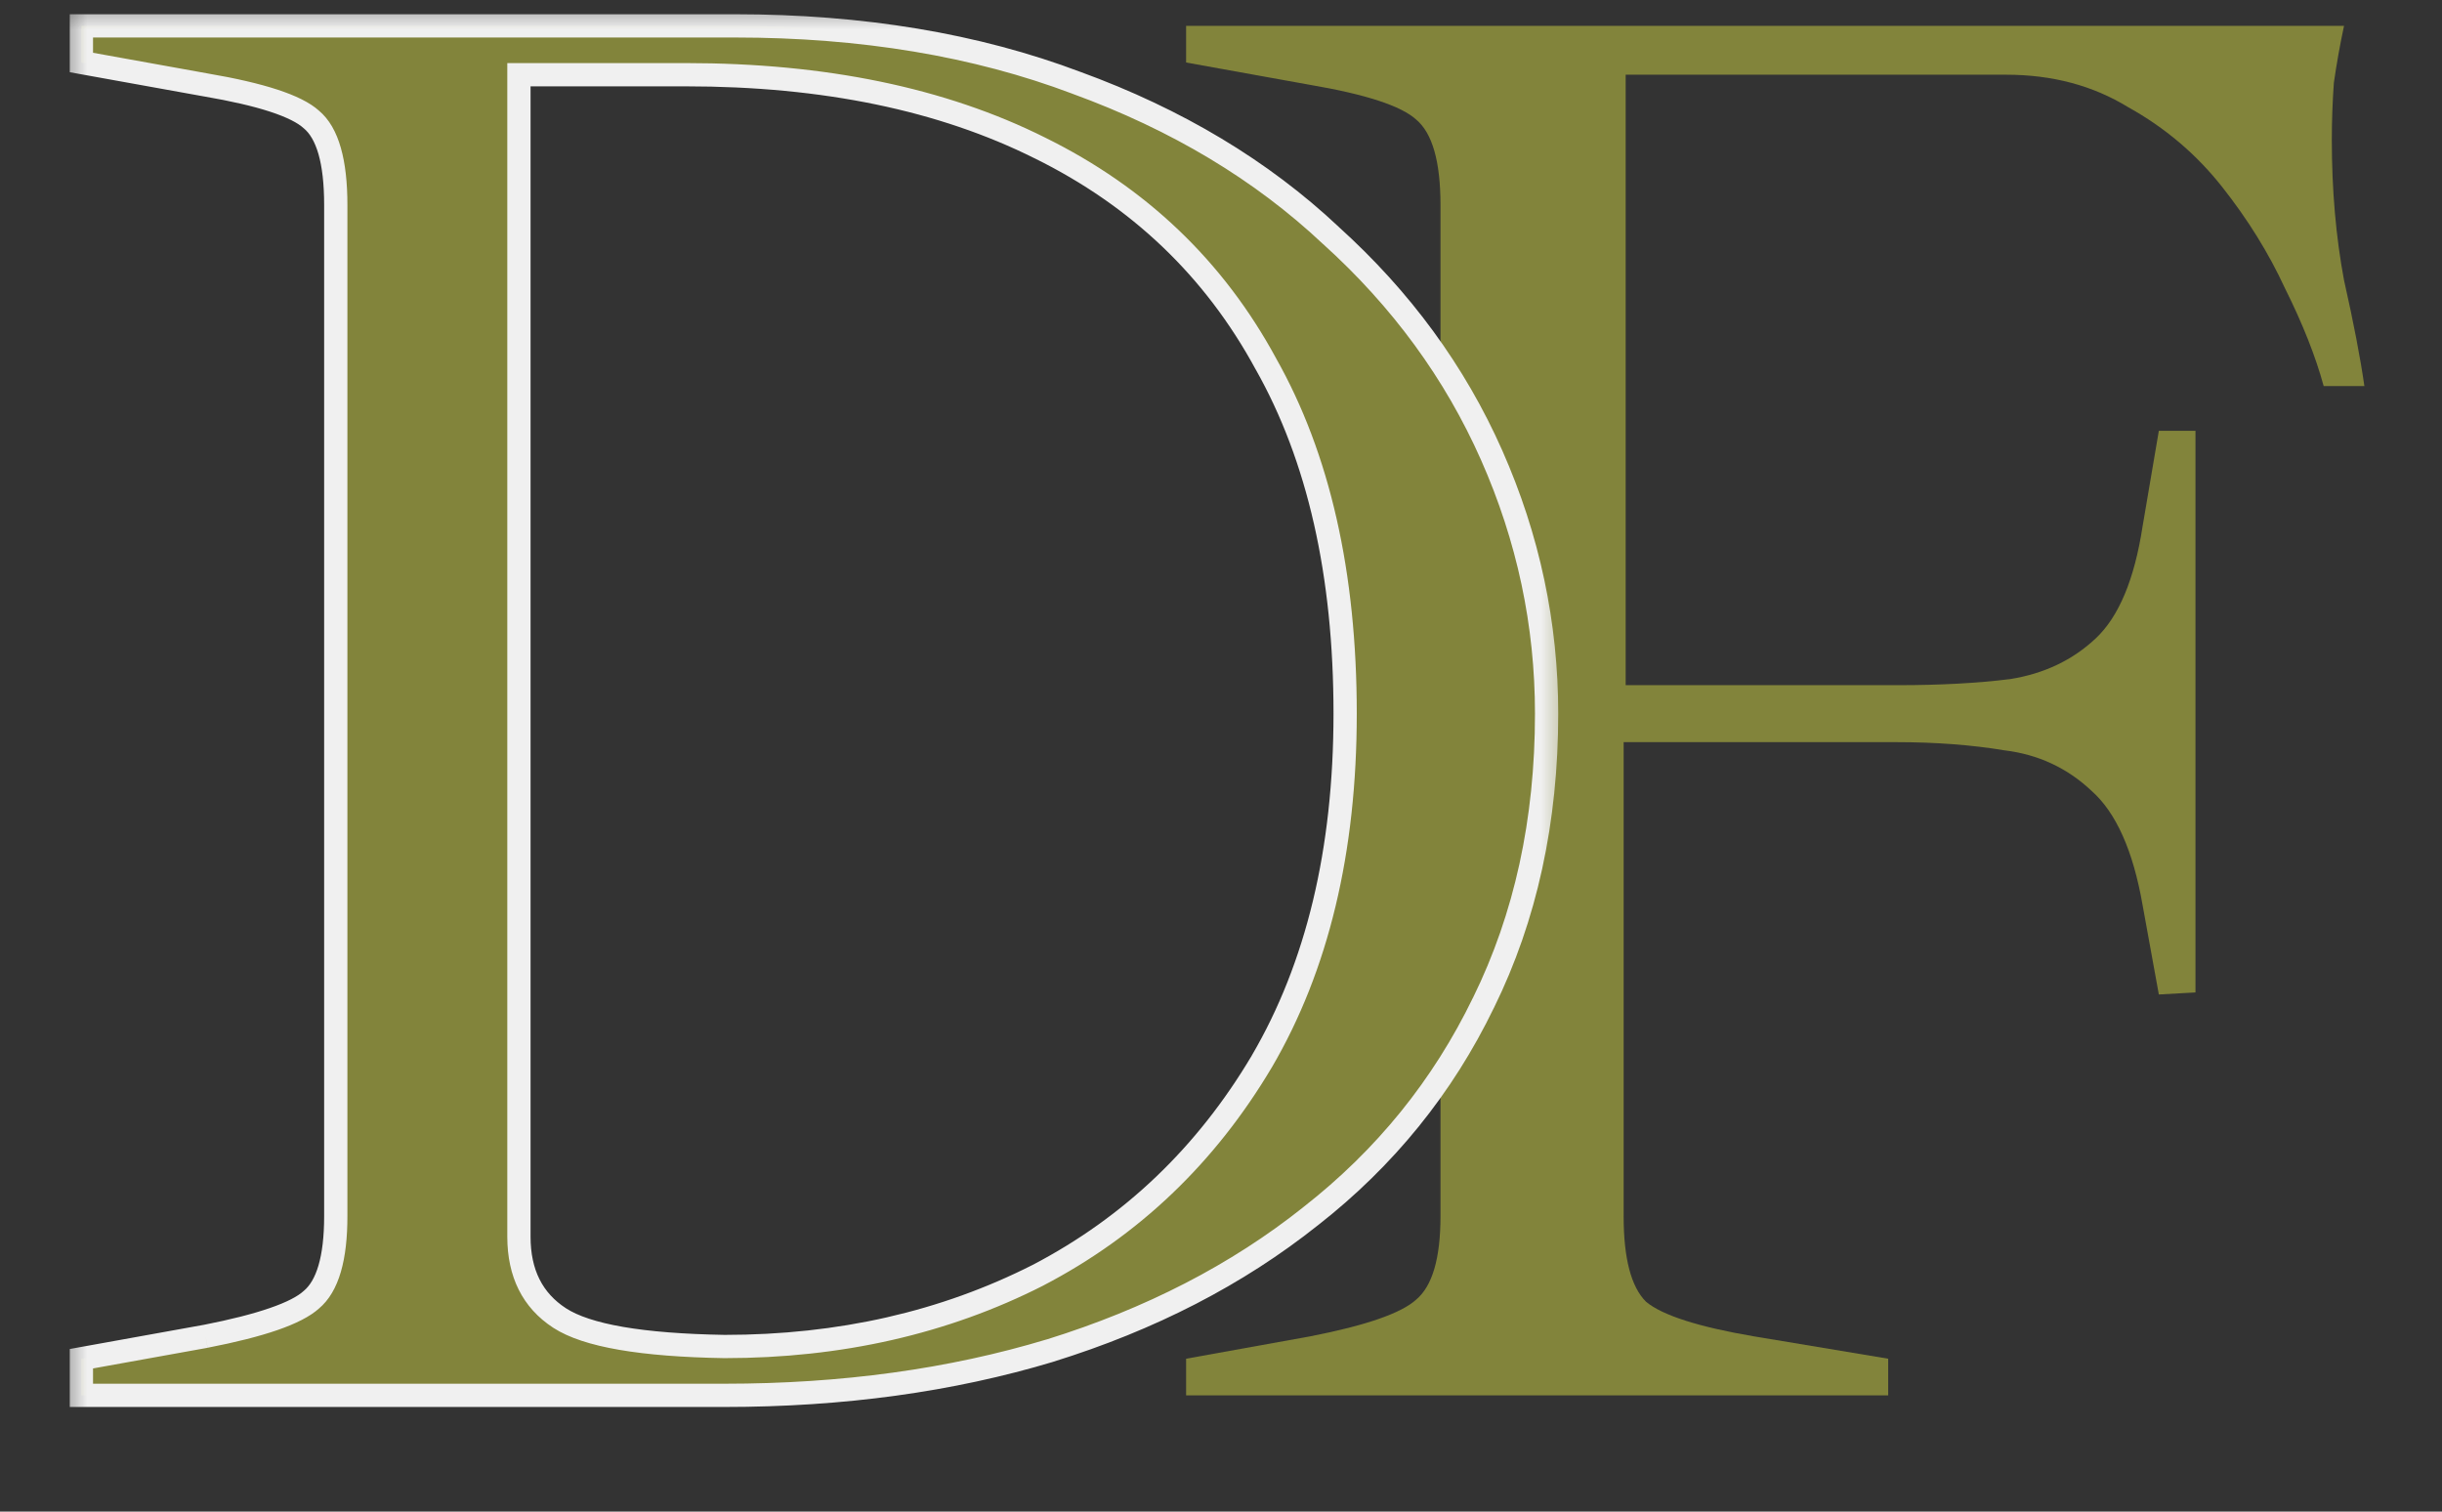
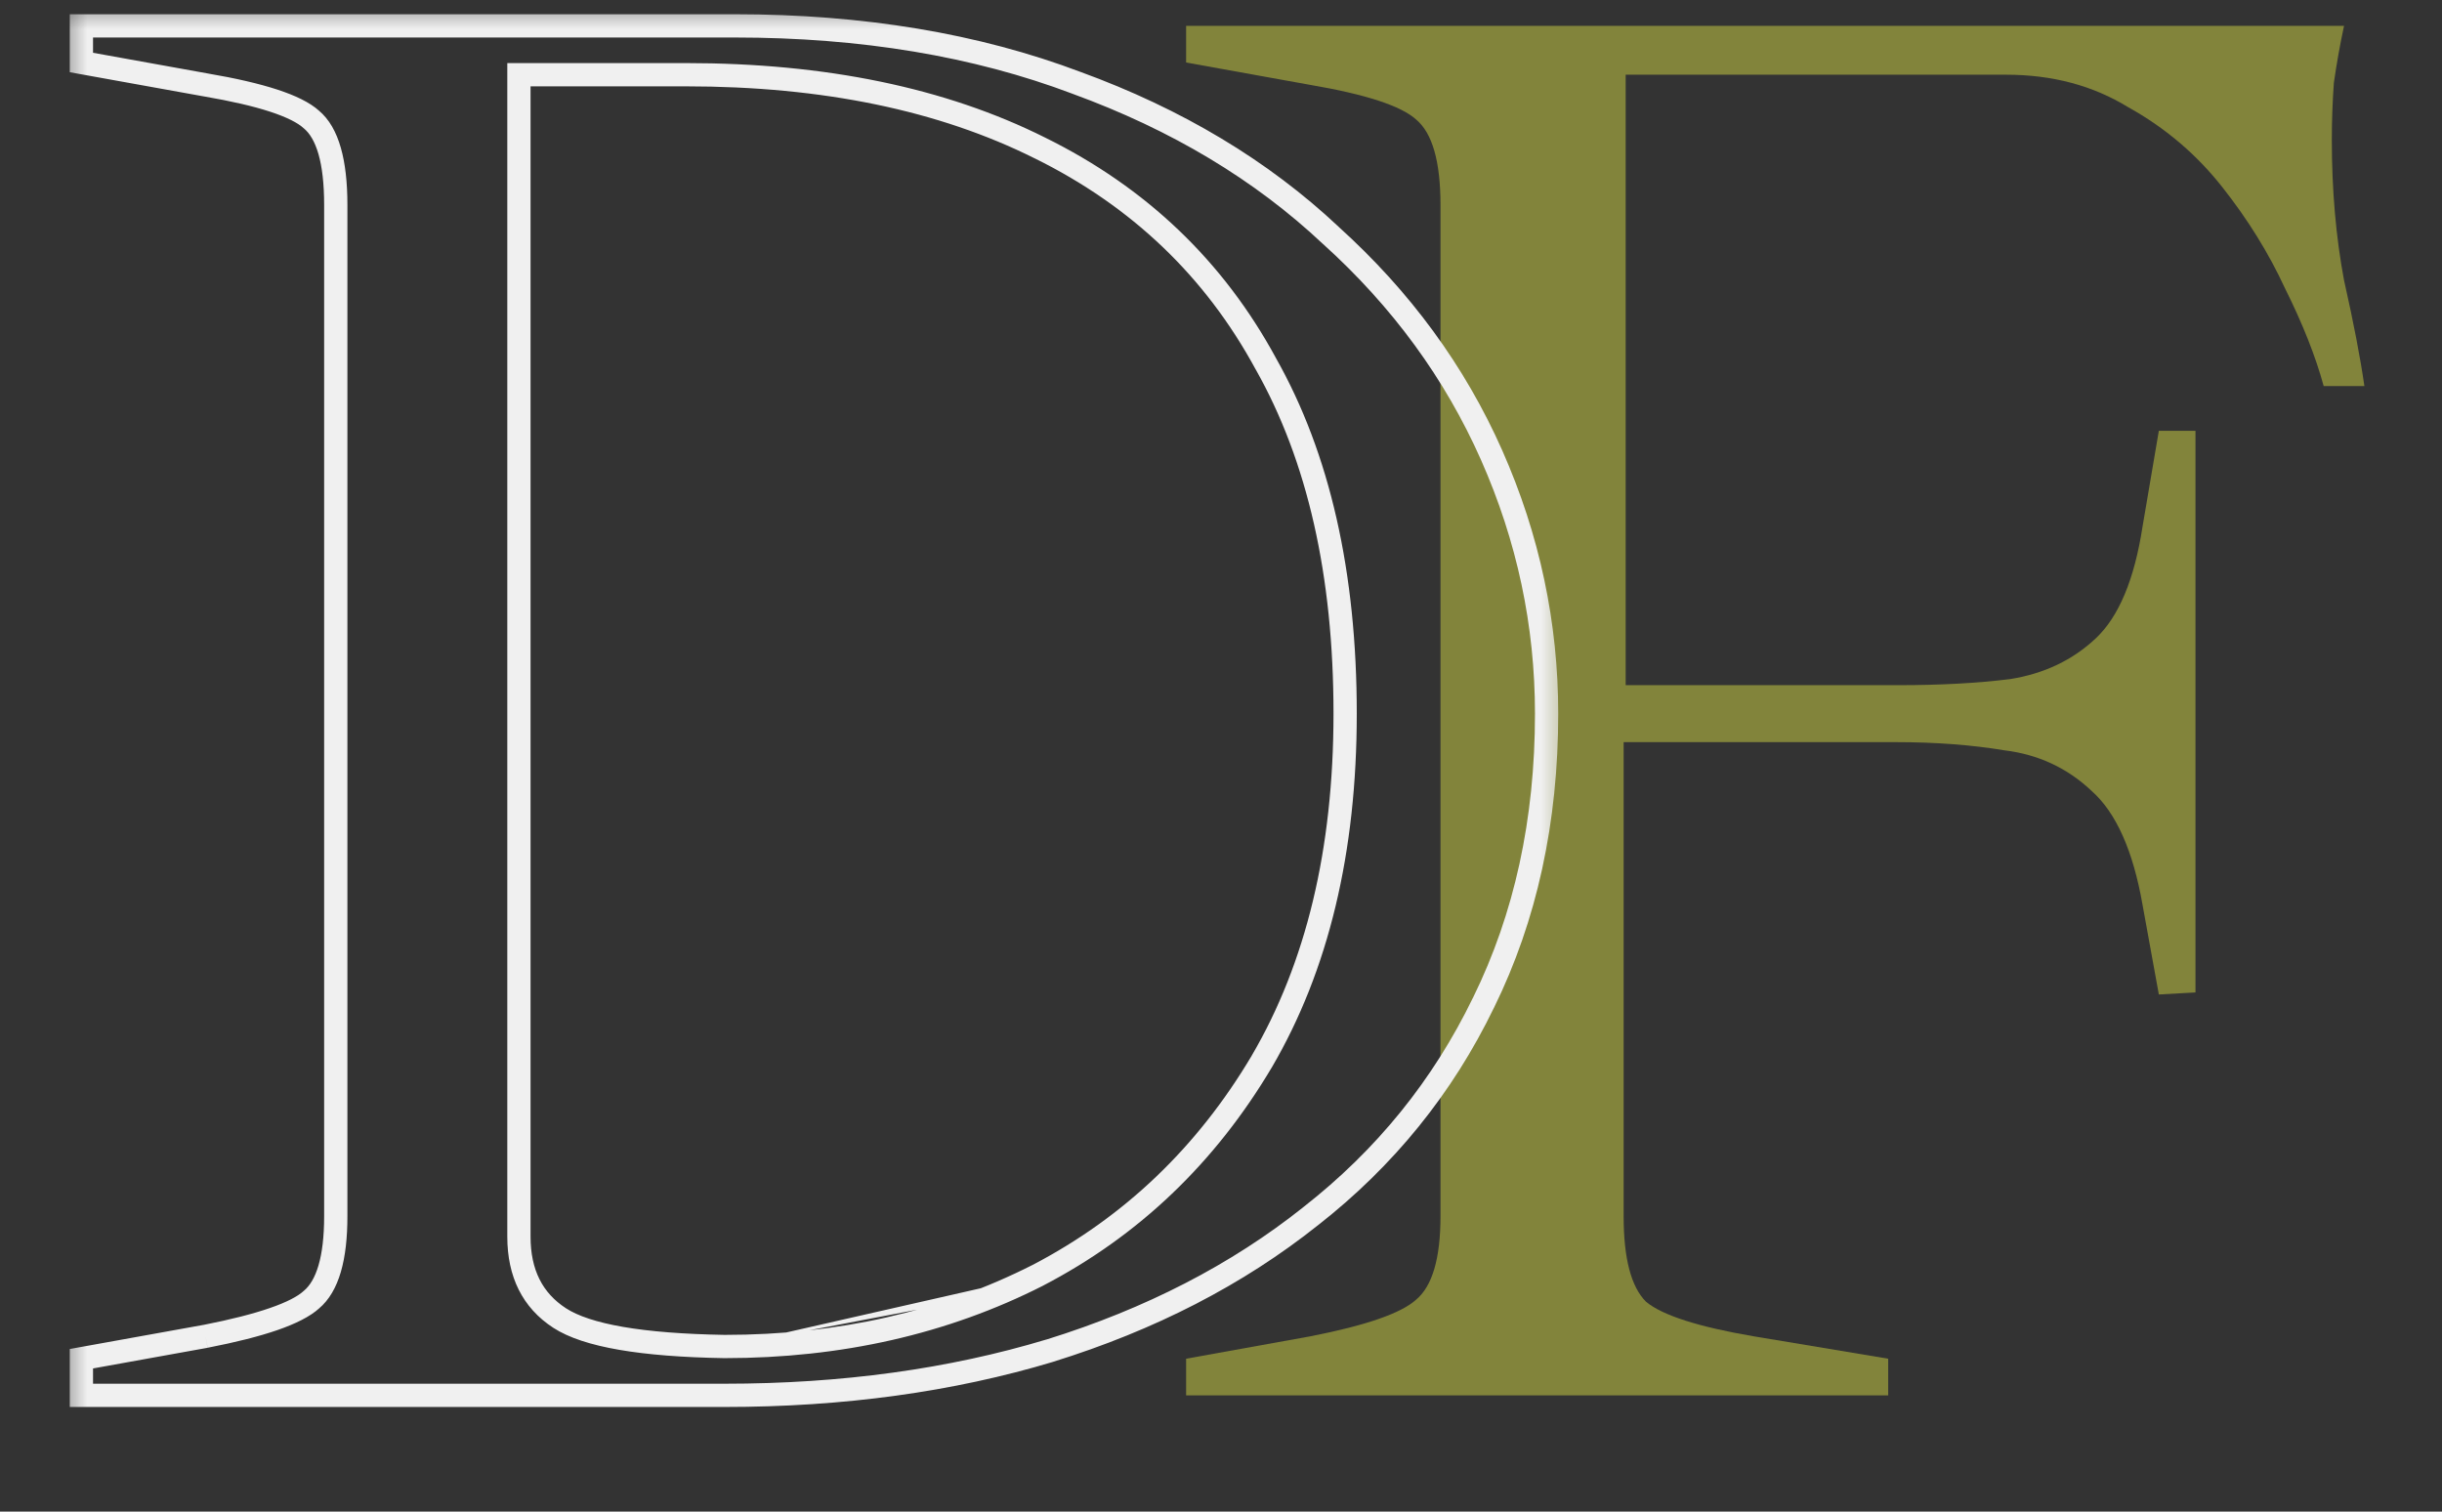
<svg xmlns="http://www.w3.org/2000/svg" width="42" height="26" viewBox="0 0 42 26" fill="none">
  <rect x="0" y="0" width="42" height="26" fill="#333333" stroke="none" />
  <path d="M20.4 24V23.37L22.535 22.985C23.492 22.798 24.098 22.588 24.355 22.355C24.635 22.122 24.775 21.643 24.775 20.92V3.525C24.775 2.778 24.635 2.288 24.355 2.055C24.098 1.822 23.492 1.623 22.535 1.46L20.4 1.075V0.445H40.315C40.245 0.772 40.187 1.098 40.14 1.425C40.117 1.752 40.105 2.078 40.105 2.405C40.105 3.268 40.175 4.073 40.315 4.82C40.478 5.543 40.595 6.15 40.665 6.64H39.965C39.825 6.127 39.603 5.567 39.3 4.96C39.02 4.353 38.658 3.77 38.215 3.21C37.772 2.65 37.235 2.195 36.605 1.845C35.998 1.472 35.298 1.285 34.505 1.285H27.96V11.785H32.65C33.373 11.785 34.015 11.75 34.575 11.68C35.158 11.587 35.648 11.353 36.045 10.98C36.442 10.607 36.71 9.965 36.85 9.055L37.13 7.41H37.76V17.07L37.13 17.105L36.85 15.565C36.687 14.632 36.395 13.978 35.975 13.605C35.555 13.208 35.053 12.975 34.47 12.905C33.91 12.812 33.292 12.765 32.615 12.765H27.925V20.92C27.925 21.643 28.053 22.133 28.31 22.39C28.59 22.623 29.208 22.822 30.165 22.985L32.475 23.37V24H20.4Z" fill="#82843B" />
  <mask id="path-2-outside-1_145_357" maskUnits="userSpaceOnUse" x="1" y="0" width="26" height="25" fill="black">
    <rect fill="white" x="1" width="26" height="25" />
    <path d="M1.4 24V23.37L3.535 22.985C4.492 22.798 5.098 22.588 5.355 22.355C5.635 22.122 5.775 21.643 5.775 20.92V3.525C5.775 2.778 5.635 2.288 5.355 2.055C5.098 1.822 4.492 1.623 3.535 1.46L1.4 1.075V0.445H12.635C14.828 0.445 16.788 0.772 18.515 1.425C20.242 2.055 21.7 2.93 22.89 4.05C24.103 5.147 25.025 6.407 25.655 7.83C26.285 9.253 26.6 10.735 26.6 12.275C26.6 14.118 26.238 15.775 25.515 17.245C24.815 18.692 23.823 19.917 22.54 20.92C21.28 21.923 19.787 22.693 18.06 23.23C16.357 23.743 14.49 24 12.46 24H1.4ZM12.46 23.16C14.443 23.16 16.24 22.752 17.85 21.935C19.46 21.095 20.743 19.87 21.7 18.26C22.657 16.627 23.135 14.632 23.135 12.275C23.135 9.872 22.68 7.865 21.77 6.255C20.883 4.622 19.588 3.385 17.885 2.545C16.205 1.705 14.175 1.285 11.795 1.285H8.925V21.27C8.925 21.9 9.158 22.367 9.625 22.67C10.092 22.973 11.037 23.137 12.46 23.16Z" />
  </mask>
-   <path d="M1.4 24V23.37L3.535 22.985C4.492 22.798 5.098 22.588 5.355 22.355C5.635 22.122 5.775 21.643 5.775 20.92V3.525C5.775 2.778 5.635 2.288 5.355 2.055C5.098 1.822 4.492 1.623 3.535 1.46L1.4 1.075V0.445H12.635C14.828 0.445 16.788 0.772 18.515 1.425C20.242 2.055 21.7 2.93 22.89 4.05C24.103 5.147 25.025 6.407 25.655 7.83C26.285 9.253 26.6 10.735 26.6 12.275C26.6 14.118 26.238 15.775 25.515 17.245C24.815 18.692 23.823 19.917 22.54 20.92C21.28 21.923 19.787 22.693 18.06 23.23C16.357 23.743 14.49 24 12.46 24H1.4ZM12.46 23.16C14.443 23.16 16.24 22.752 17.85 21.935C19.46 21.095 20.743 19.87 21.7 18.26C22.657 16.627 23.135 14.632 23.135 12.275C23.135 9.872 22.68 7.865 21.77 6.255C20.883 4.622 19.588 3.385 17.885 2.545C16.205 1.705 14.175 1.285 11.795 1.285H8.925V21.27C8.925 21.9 9.158 22.367 9.625 22.67C10.092 22.973 11.037 23.137 12.46 23.16Z" fill="#82843B" />
-   <path d="M1.4 24H1.2V24.2H1.4V24ZM1.4 23.37L1.365 23.173L1.2 23.203V23.37H1.4ZM3.535 22.985L3.571 23.182L3.573 23.181L3.535 22.985ZM5.355 22.355L5.227 22.201L5.22 22.207L5.355 22.355ZM5.355 2.055L5.22 2.203L5.227 2.209L5.355 2.055ZM3.535 1.46L3.5 1.657L3.501 1.657L3.535 1.46ZM1.4 1.075H1.2V1.242L1.365 1.272L1.4 1.075ZM1.4 0.445V0.245H1.2V0.445H1.4ZM18.515 1.425L18.444 1.612L18.446 1.613L18.515 1.425ZM22.89 4.05L22.753 4.196L22.756 4.198L22.89 4.05ZM25.655 7.83L25.472 7.911L25.655 7.83ZM25.515 17.245L25.335 17.157L25.335 17.158L25.515 17.245ZM22.54 20.92L22.417 20.762L22.415 20.764L22.54 20.92ZM18.06 23.23L18.118 23.422L18.119 23.421L18.06 23.23ZM12.46 23.16L12.457 23.36H12.46V23.16ZM17.85 21.935L17.941 22.113L17.942 22.112L17.85 21.935ZM21.7 18.26L21.872 18.362L21.873 18.361L21.7 18.26ZM21.77 6.255L21.594 6.35L21.596 6.353L21.77 6.255ZM17.885 2.545L17.796 2.724L17.797 2.724L17.885 2.545ZM8.925 1.285V1.085H8.725V1.285H8.925ZM9.625 22.67L9.516 22.838L9.625 22.67ZM1.4 24H1.6V23.37H1.4H1.2V24H1.4ZM1.4 23.37L1.435 23.567L3.57 23.182L3.535 22.985L3.5 22.788L1.365 23.173L1.4 23.37ZM3.535 22.985L3.573 23.181C4.057 23.087 4.457 22.986 4.773 22.877C5.084 22.769 5.331 22.647 5.49 22.503L5.355 22.355L5.22 22.207C5.123 22.296 4.938 22.396 4.642 22.498C4.351 22.599 3.97 22.696 3.497 22.789L3.535 22.985ZM5.355 22.355L5.483 22.509C5.838 22.213 5.975 21.65 5.975 20.92H5.775H5.575C5.575 21.636 5.432 22.03 5.227 22.201L5.355 22.355ZM5.775 20.92H5.975V3.525H5.775H5.575V20.92H5.775ZM5.775 3.525H5.975C5.975 3.141 5.939 2.812 5.862 2.543C5.786 2.274 5.664 2.052 5.483 1.901L5.355 2.055L5.227 2.209C5.326 2.291 5.414 2.431 5.478 2.652C5.541 2.873 5.575 3.162 5.575 3.525H5.775ZM5.355 2.055L5.49 1.907C5.329 1.761 5.081 1.643 4.77 1.541C4.454 1.438 4.052 1.345 3.569 1.263L3.535 1.46L3.501 1.657C3.974 1.738 4.355 1.826 4.645 1.921C4.941 2.018 5.124 2.115 5.22 2.203L5.355 2.055ZM3.535 1.46L3.57 1.263L1.435 0.878L1.4 1.075L1.365 1.272L3.5 1.657L3.535 1.46ZM1.4 1.075H1.6V0.445H1.4H1.2V1.075H1.4ZM1.4 0.445V0.645H12.635V0.445V0.245H1.4V0.445ZM12.635 0.445V0.645C14.809 0.645 16.744 0.969 18.444 1.612L18.515 1.425L18.586 1.238C16.833 0.575 14.848 0.245 12.635 0.245V0.445ZM18.515 1.425L18.446 1.613C20.151 2.235 21.585 3.096 22.753 4.196L22.89 4.05L23.027 3.904C21.815 2.764 20.332 1.875 18.584 1.237L18.515 1.425ZM22.89 4.05L22.756 4.198C23.95 5.277 24.854 6.515 25.472 7.911L25.655 7.83L25.838 7.749C25.196 6.299 24.257 5.016 23.024 3.902L22.89 4.05ZM25.655 7.83L25.472 7.911C26.091 9.309 26.4 10.763 26.4 12.275H26.6H26.8C26.8 10.707 26.479 9.198 25.838 7.749L25.655 7.83ZM26.6 12.275H26.4C26.4 14.092 26.044 15.717 25.336 17.157L25.515 17.245L25.695 17.333C26.433 15.833 26.8 14.145 26.8 12.275H26.6ZM25.515 17.245L25.335 17.158C24.648 18.577 23.676 19.778 22.417 20.762L22.54 20.92L22.663 21.078C23.97 20.056 24.982 18.807 25.695 17.332L25.515 17.245ZM22.54 20.92L22.415 20.764C21.177 21.75 19.706 22.509 18.001 23.039L18.06 23.23L18.119 23.421C19.867 22.878 21.383 22.097 22.665 21.076L22.54 20.92ZM18.06 23.23L18.002 23.038C16.32 23.546 14.473 23.8 12.46 23.8V24V24.2C14.507 24.2 16.393 23.941 18.118 23.422L18.06 23.23ZM12.46 24V23.8H1.4V24V24.2H12.46V24ZM12.46 23.16V23.36C14.472 23.36 16.3 22.946 17.941 22.113L17.85 21.935L17.759 21.757C16.18 22.558 14.415 22.96 12.46 22.96V23.16ZM17.85 21.935L17.942 22.112C19.587 21.255 20.897 20.003 21.872 18.362L21.7 18.26L21.528 18.158C20.59 19.737 19.334 20.935 17.758 21.758L17.85 21.935ZM21.7 18.26L21.873 18.361C22.851 16.69 23.335 14.659 23.335 12.275H23.135H22.935C22.935 14.605 22.462 16.563 21.527 18.159L21.7 18.26ZM23.135 12.275H23.335C23.335 9.847 22.875 7.804 21.944 6.157L21.77 6.255L21.596 6.353C22.485 7.926 22.935 9.896 22.935 12.275H23.135ZM21.77 6.255L21.946 6.16C21.039 4.489 19.713 3.223 17.974 2.366L17.885 2.545L17.797 2.724C19.464 3.547 20.728 4.754 21.594 6.35L21.77 6.255ZM17.885 2.545L17.974 2.366C16.26 1.509 14.198 1.085 11.795 1.085V1.285V1.485C14.152 1.485 16.15 1.901 17.796 2.724L17.885 2.545ZM11.795 1.285V1.085H8.925V1.285V1.485H11.795V1.285ZM8.925 1.285H8.725V21.27H8.925H9.125V1.285H8.925ZM8.925 21.27H8.725C8.725 21.957 8.984 22.492 9.516 22.838L9.625 22.67L9.734 22.502C9.332 22.241 9.125 21.843 9.125 21.27H8.925ZM9.625 22.67L9.516 22.838C9.783 23.011 10.167 23.134 10.65 23.217C11.136 23.301 11.739 23.348 12.457 23.36L12.46 23.16L12.463 22.96C11.758 22.948 11.177 22.902 10.718 22.823C10.255 22.743 9.934 22.632 9.734 22.502L9.625 22.67Z" fill="#F0F0F0" mask="url(#path-2-outside-1_145_357)" />
+   <path d="M1.4 24H1.2V24.2H1.4V24ZM1.4 23.37L1.365 23.173L1.2 23.203V23.37H1.4ZM3.535 22.985L3.571 23.182L3.573 23.181L3.535 22.985ZM5.355 22.355L5.227 22.201L5.22 22.207L5.355 22.355ZM5.355 2.055L5.22 2.203L5.227 2.209L5.355 2.055ZM3.535 1.46L3.5 1.657L3.501 1.657L3.535 1.46ZM1.4 1.075H1.2V1.242L1.365 1.272L1.4 1.075ZM1.4 0.445V0.245H1.2V0.445H1.4ZM18.515 1.425L18.444 1.612L18.446 1.613L18.515 1.425ZM22.89 4.05L22.753 4.196L22.756 4.198L22.89 4.05ZM25.655 7.83L25.472 7.911L25.655 7.83ZM25.515 17.245L25.335 17.157L25.335 17.158L25.515 17.245ZM22.54 20.92L22.417 20.762L22.415 20.764L22.54 20.92ZM18.06 23.23L18.118 23.422L18.119 23.421L18.06 23.23ZM12.46 23.16L12.457 23.36H12.46V23.16ZM17.85 21.935L17.941 22.113L17.942 22.112L17.85 21.935ZM21.7 18.26L21.872 18.362L21.873 18.361L21.7 18.26ZM21.77 6.255L21.594 6.35L21.596 6.353L21.77 6.255ZM17.885 2.545L17.796 2.724L17.797 2.724L17.885 2.545ZM8.925 1.285V1.085H8.725V1.285H8.925ZM9.625 22.67L9.516 22.838L9.625 22.67ZM1.4 24H1.6V23.37H1.4H1.2V24H1.4ZM1.4 23.37L1.435 23.567L3.57 23.182L3.535 22.985L3.5 22.788L1.365 23.173L1.4 23.37ZM3.535 22.985L3.573 23.181C4.057 23.087 4.457 22.986 4.773 22.877C5.084 22.769 5.331 22.647 5.49 22.503L5.355 22.355L5.22 22.207C5.123 22.296 4.938 22.396 4.642 22.498C4.351 22.599 3.97 22.696 3.497 22.789L3.535 22.985ZM5.355 22.355L5.483 22.509C5.838 22.213 5.975 21.65 5.975 20.92H5.775H5.575C5.575 21.636 5.432 22.03 5.227 22.201L5.355 22.355ZM5.775 20.92H5.975V3.525H5.775H5.575V20.92H5.775ZM5.775 3.525H5.975C5.975 3.141 5.939 2.812 5.862 2.543C5.786 2.274 5.664 2.052 5.483 1.901L5.355 2.055L5.227 2.209C5.326 2.291 5.414 2.431 5.478 2.652C5.541 2.873 5.575 3.162 5.575 3.525H5.775ZM5.355 2.055L5.49 1.907C5.329 1.761 5.081 1.643 4.77 1.541C4.454 1.438 4.052 1.345 3.569 1.263L3.535 1.46L3.501 1.657C3.974 1.738 4.355 1.826 4.645 1.921C4.941 2.018 5.124 2.115 5.22 2.203L5.355 2.055ZM3.535 1.46L3.57 1.263L1.435 0.878L1.4 1.075L1.365 1.272L3.5 1.657L3.535 1.46ZM1.4 1.075H1.6V0.445H1.4H1.2V1.075H1.4ZM1.4 0.445V0.645H12.635V0.445V0.245H1.4V0.445ZM12.635 0.445V0.645C14.809 0.645 16.744 0.969 18.444 1.612L18.515 1.425L18.586 1.238C16.833 0.575 14.848 0.245 12.635 0.245V0.445ZM18.515 1.425L18.446 1.613C20.151 2.235 21.585 3.096 22.753 4.196L22.89 4.05L23.027 3.904C21.815 2.764 20.332 1.875 18.584 1.237L18.515 1.425ZM22.89 4.05L22.756 4.198C23.95 5.277 24.854 6.515 25.472 7.911L25.655 7.83L25.838 7.749C25.196 6.299 24.257 5.016 23.024 3.902L22.89 4.05ZM25.655 7.83L25.472 7.911C26.091 9.309 26.4 10.763 26.4 12.275H26.6H26.8C26.8 10.707 26.479 9.198 25.838 7.749L25.655 7.83ZM26.6 12.275H26.4C26.4 14.092 26.044 15.717 25.336 17.157L25.515 17.245L25.695 17.333C26.433 15.833 26.8 14.145 26.8 12.275H26.6ZM25.515 17.245L25.335 17.158C24.648 18.577 23.676 19.778 22.417 20.762L22.54 20.92L22.663 21.078C23.97 20.056 24.982 18.807 25.695 17.332L25.515 17.245ZM22.54 20.92L22.415 20.764C21.177 21.75 19.706 22.509 18.001 23.039L18.06 23.23L18.119 23.421C19.867 22.878 21.383 22.097 22.665 21.076L22.54 20.92ZM18.06 23.23L18.002 23.038C16.32 23.546 14.473 23.8 12.46 23.8V24V24.2C14.507 24.2 16.393 23.941 18.118 23.422L18.06 23.23ZM12.46 24V23.8H1.4V24V24.2H12.46V24ZM12.46 23.16V23.36C14.472 23.36 16.3 22.946 17.941 22.113L17.85 21.935L17.759 21.757C16.18 22.558 14.415 22.96 12.46 22.96V23.16ZL17.942 22.112C19.587 21.255 20.897 20.003 21.872 18.362L21.7 18.26L21.528 18.158C20.59 19.737 19.334 20.935 17.758 21.758L17.85 21.935ZM21.7 18.26L21.873 18.361C22.851 16.69 23.335 14.659 23.335 12.275H23.135H22.935C22.935 14.605 22.462 16.563 21.527 18.159L21.7 18.26ZM23.135 12.275H23.335C23.335 9.847 22.875 7.804 21.944 6.157L21.77 6.255L21.596 6.353C22.485 7.926 22.935 9.896 22.935 12.275H23.135ZM21.77 6.255L21.946 6.16C21.039 4.489 19.713 3.223 17.974 2.366L17.885 2.545L17.797 2.724C19.464 3.547 20.728 4.754 21.594 6.35L21.77 6.255ZM17.885 2.545L17.974 2.366C16.26 1.509 14.198 1.085 11.795 1.085V1.285V1.485C14.152 1.485 16.15 1.901 17.796 2.724L17.885 2.545ZM11.795 1.285V1.085H8.925V1.285V1.485H11.795V1.285ZM8.925 1.285H8.725V21.27H8.925H9.125V1.285H8.925ZM8.925 21.27H8.725C8.725 21.957 8.984 22.492 9.516 22.838L9.625 22.67L9.734 22.502C9.332 22.241 9.125 21.843 9.125 21.27H8.925ZM9.625 22.67L9.516 22.838C9.783 23.011 10.167 23.134 10.65 23.217C11.136 23.301 11.739 23.348 12.457 23.36L12.46 23.16L12.463 22.96C11.758 22.948 11.177 22.902 10.718 22.823C10.255 22.743 9.934 22.632 9.734 22.502L9.625 22.67Z" fill="#F0F0F0" mask="url(#path-2-outside-1_145_357)" />
</svg>